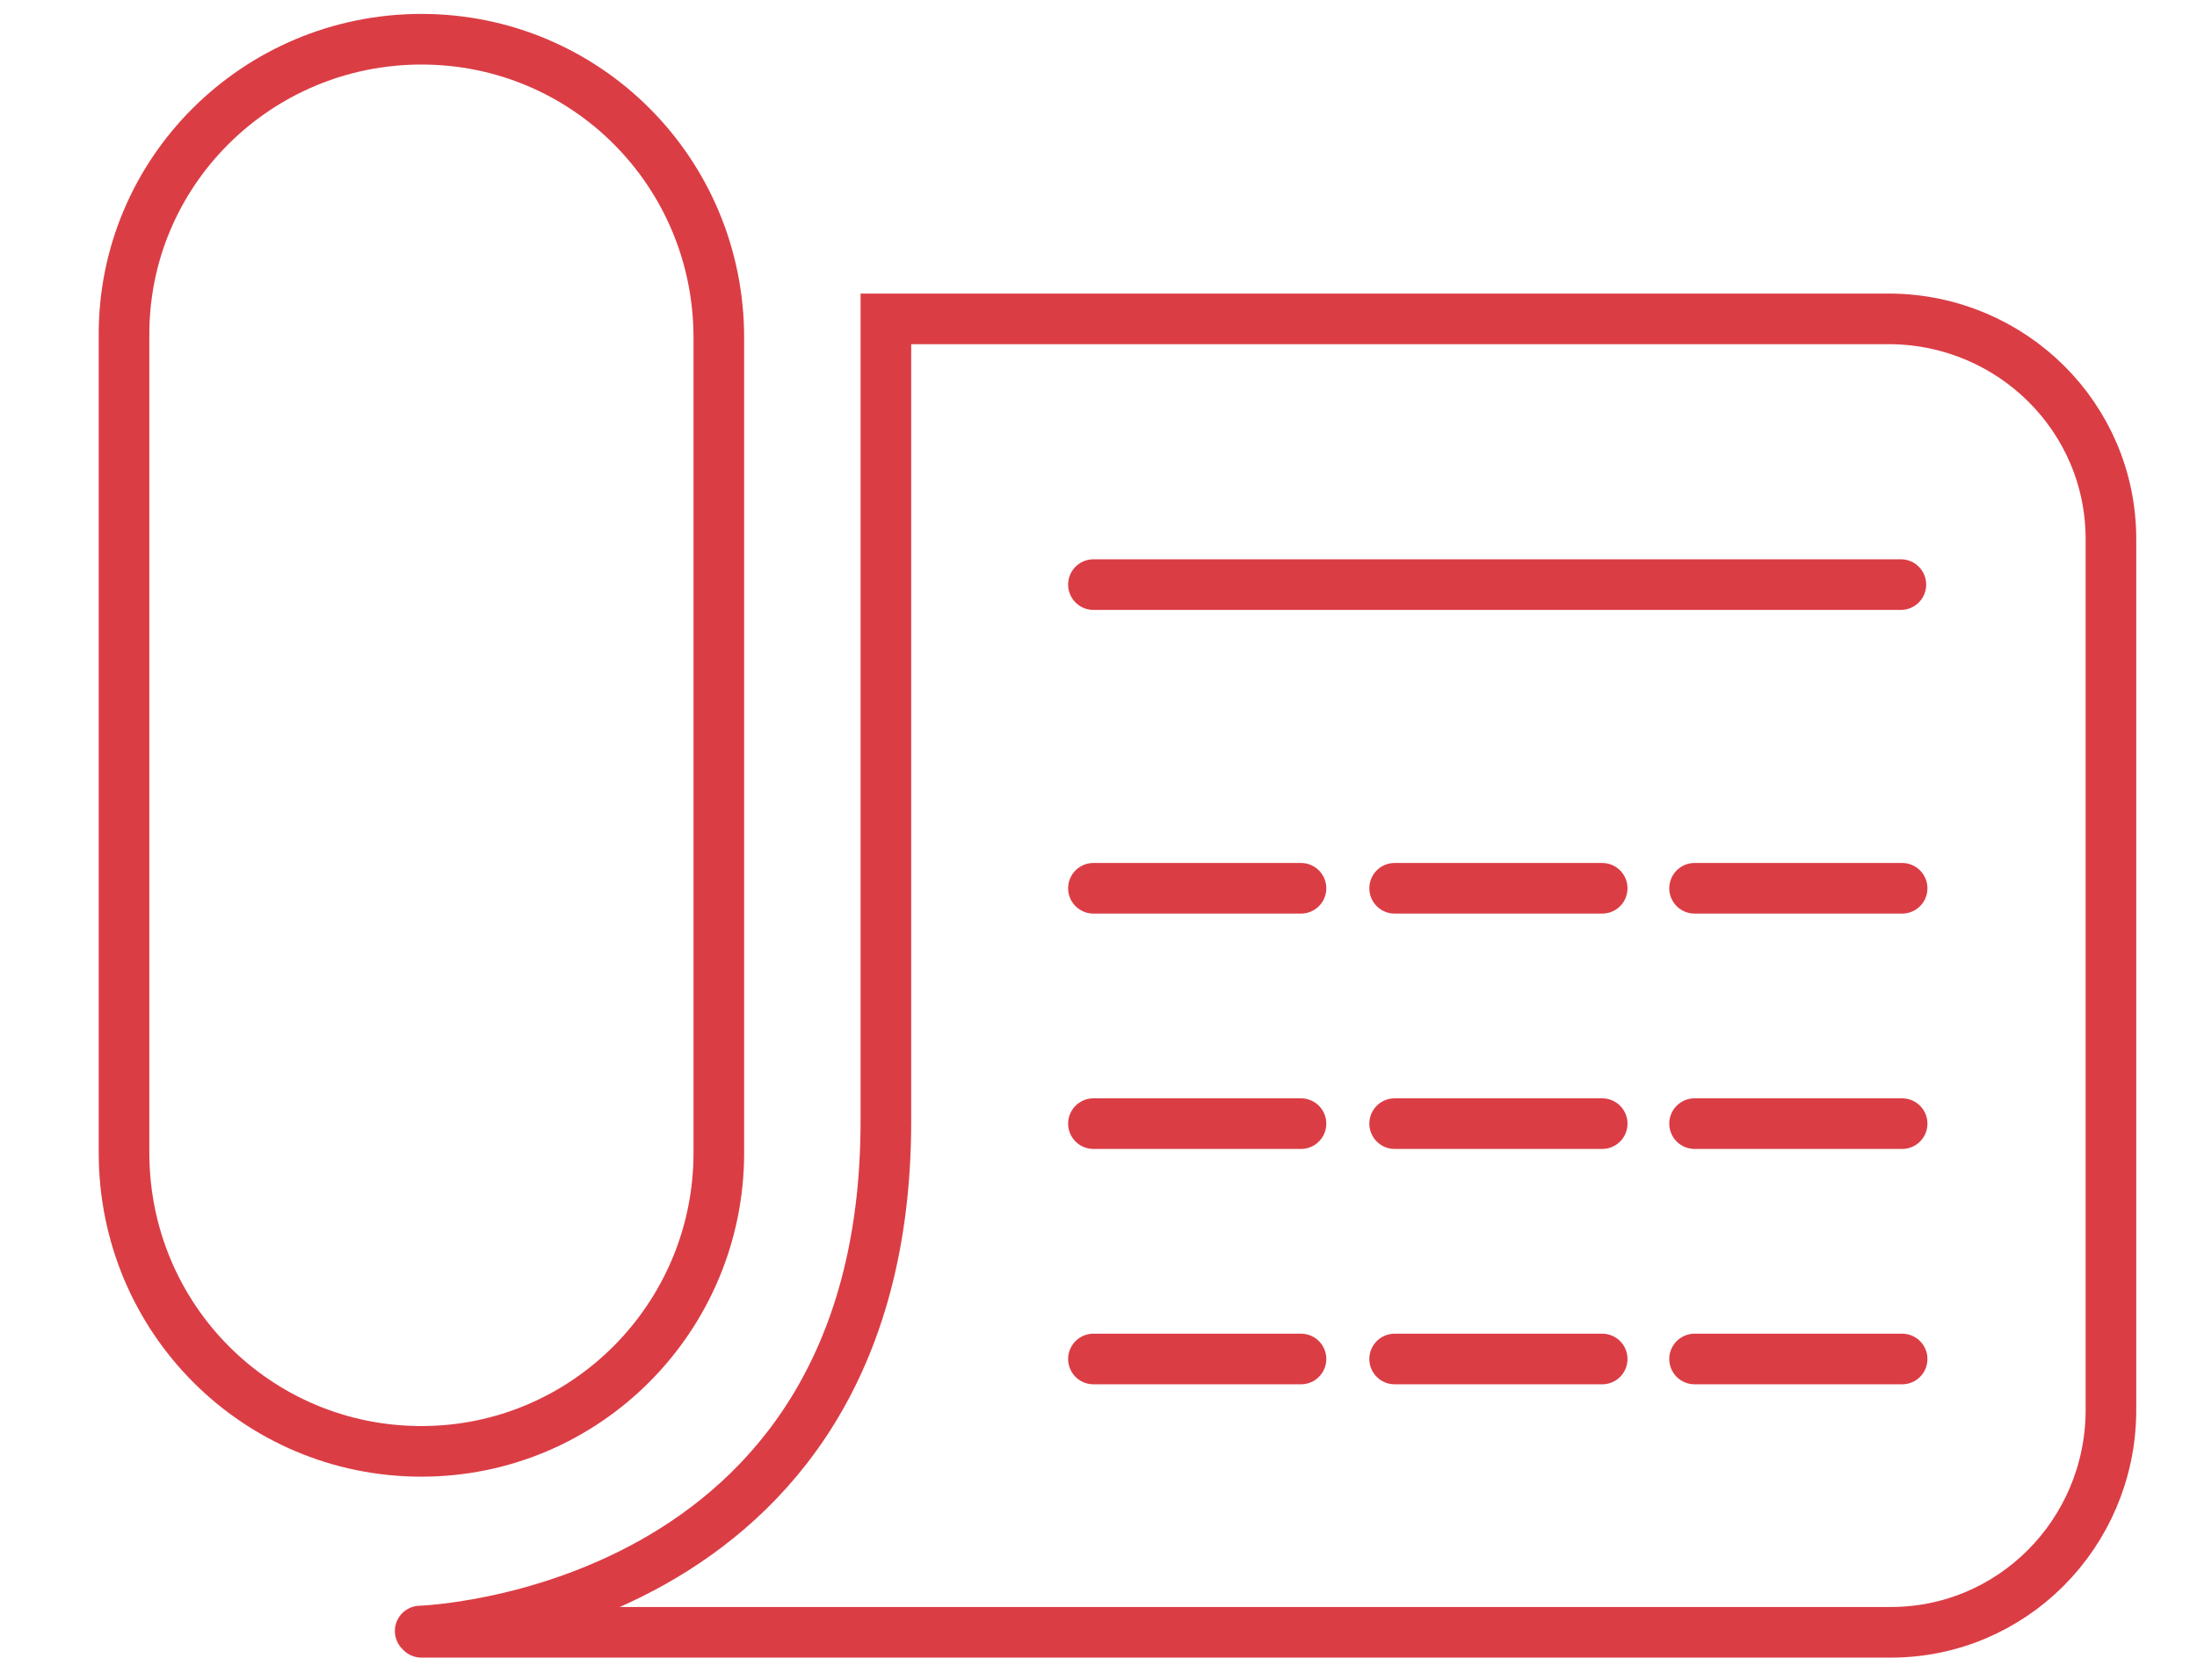
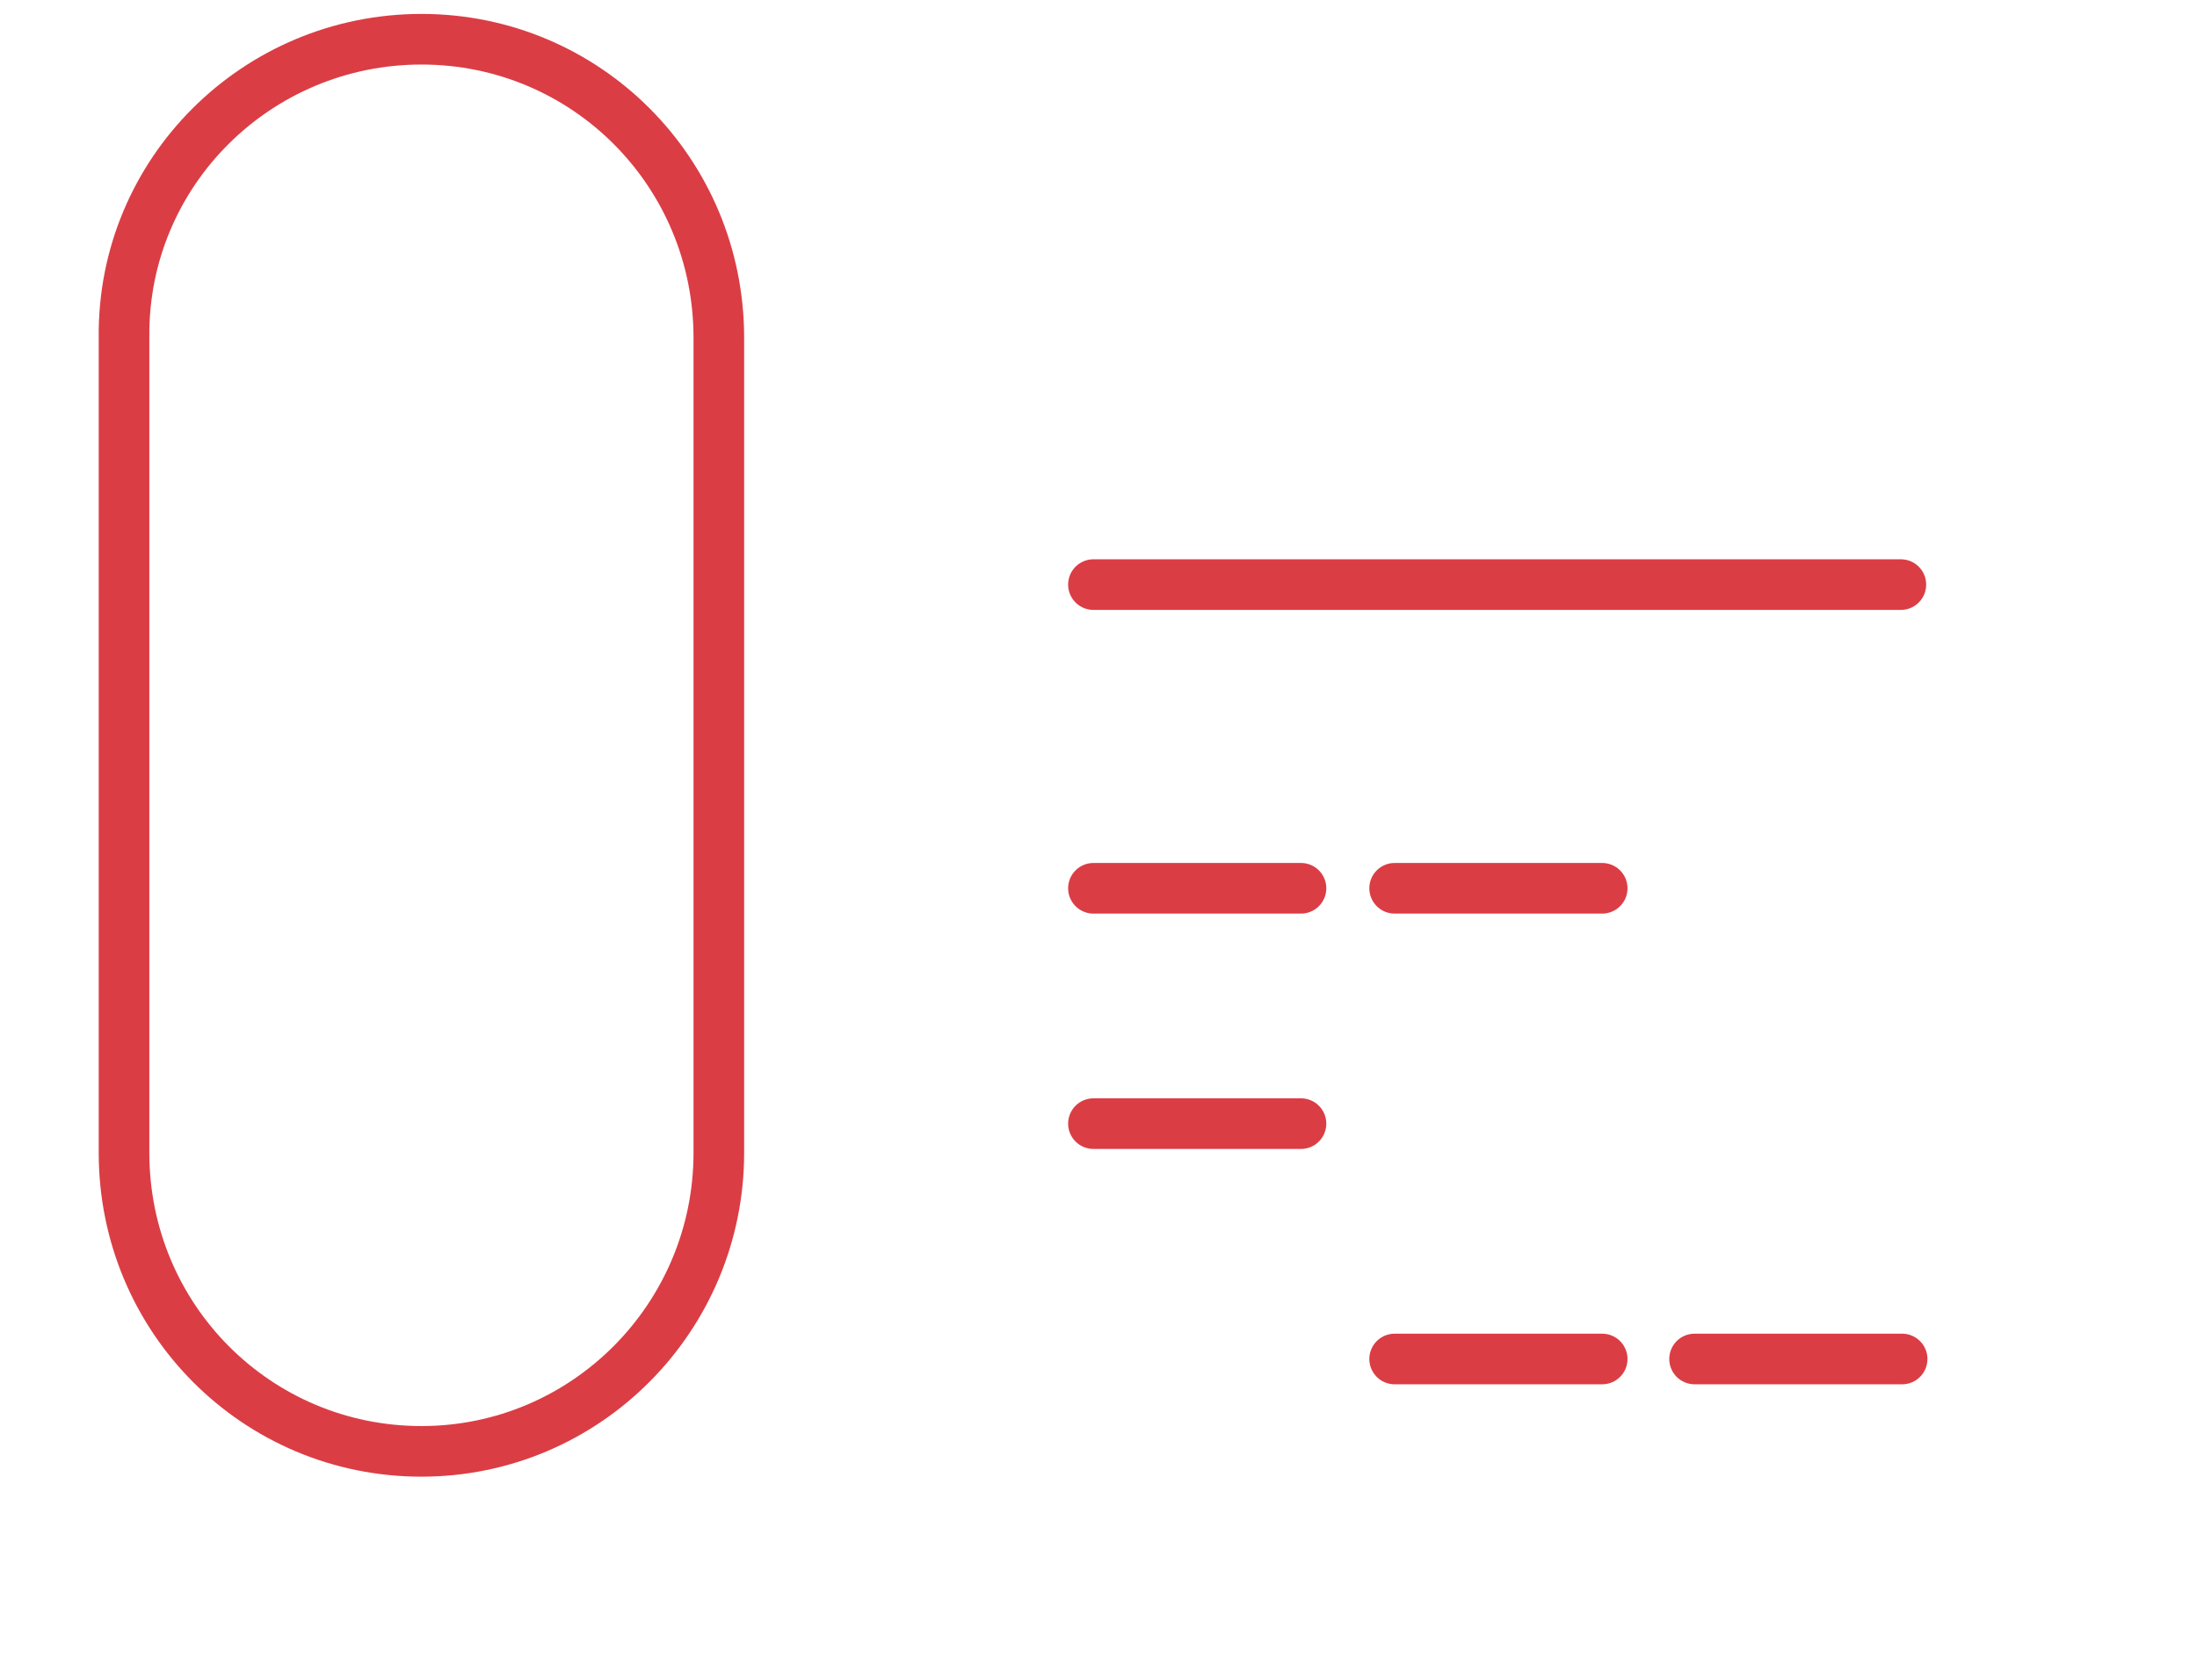
<svg xmlns="http://www.w3.org/2000/svg" version="1.1" id="Livello_1" x="0px" y="0px" viewBox="0 0 173.6 132.8" style="enable-background:new 0 0 173.6 132.8;" xml:space="preserve">
  <style type="text/css"> .st0{fill:none;stroke:#DB3D45;stroke-width:4;stroke-linecap:round;stroke-miterlimit:10;} </style>
  <g id="Livello_7">
    <path class="st0" d="M33.3,3.1L33.3,3.1c13,0,23.5,10.5,23.5,23.6v64.4c0,13-10.5,23.6-23.5,23.6l0,0c-13,0-23.5-10.5-23.5-23.6 V26.6C9.7,13.6,20.3,3.1,33.3,3.1z" />
    <line class="st0" x1="150.2" y1="46.2" x2="86.4" y2="46.2" />
-     <path class="st0" d="M33.3,129h116.1c9.6,0,17.3-7.8,17.4-17.4v-69c0-9.6-7.8-17.3-17.4-17.4H70v63.4c0,39.2-36.8,40.3-36.8,40.3" />
    <line class="st0" x1="102.8" y1="70.2" x2="86.4" y2="70.2" />
    <line class="st0" x1="126.6" y1="70.2" x2="110.2" y2="70.2" />
-     <line class="st0" x1="150.3" y1="70.2" x2="133.9" y2="70.2" />
    <line class="st0" x1="102.8" y1="88.8" x2="86.4" y2="88.8" />
-     <line class="st0" x1="126.6" y1="88.8" x2="110.2" y2="88.8" />
-     <line class="st0" x1="150.3" y1="88.8" x2="133.9" y2="88.8" />
-     <line class="st0" x1="102.8" y1="107.4" x2="86.4" y2="107.4" />
    <line class="st0" x1="126.6" y1="107.4" x2="110.2" y2="107.4" />
    <line class="st0" x1="150.3" y1="107.4" x2="133.9" y2="107.4" />
  </g>
</svg>